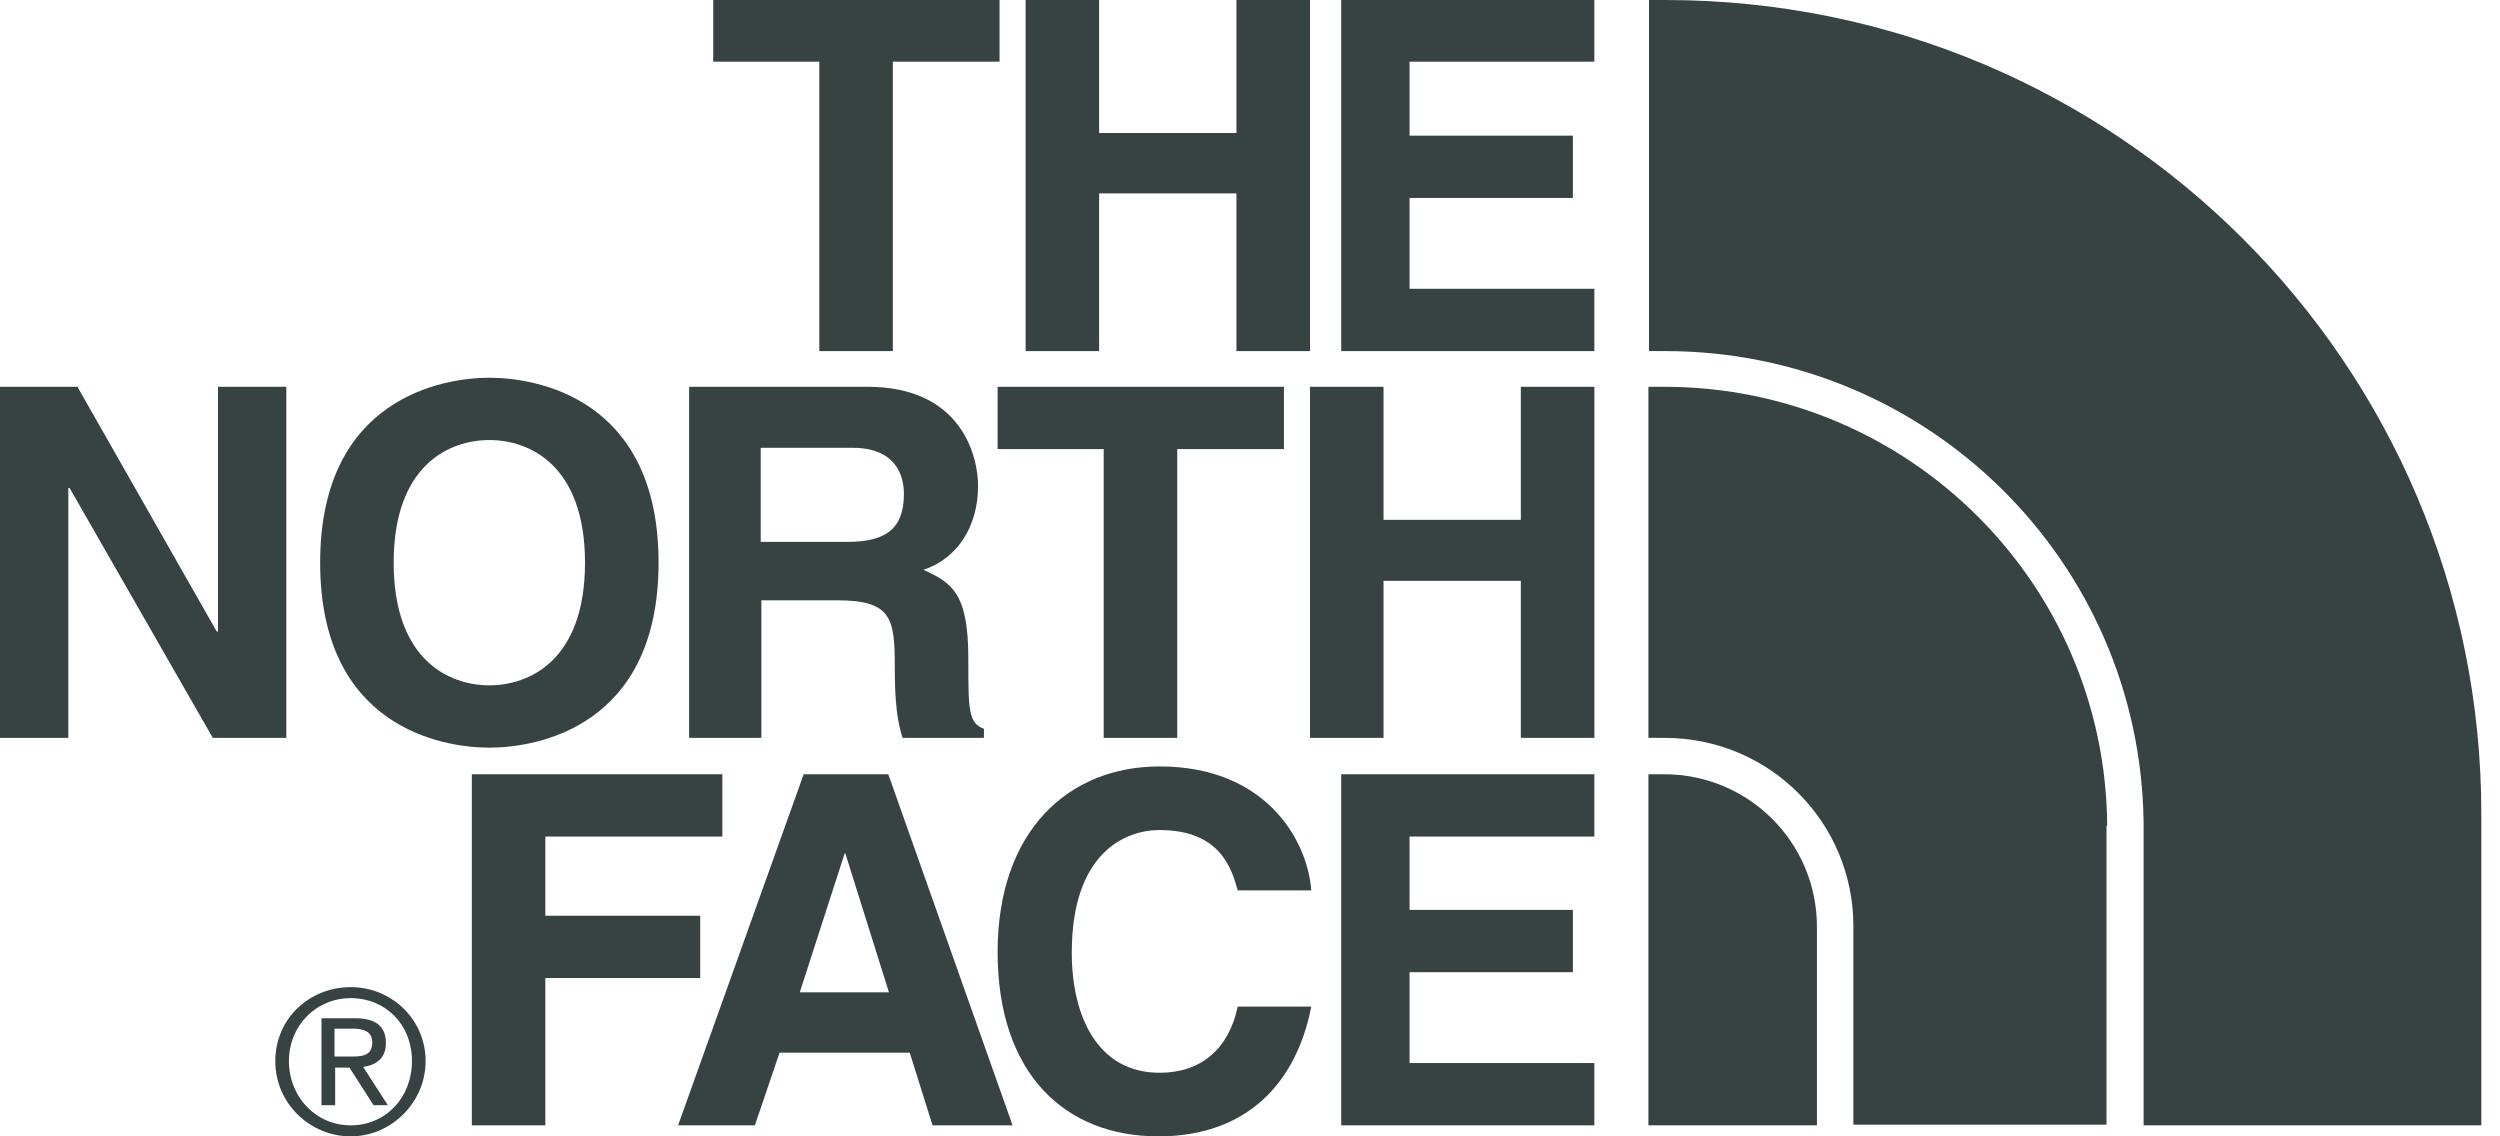
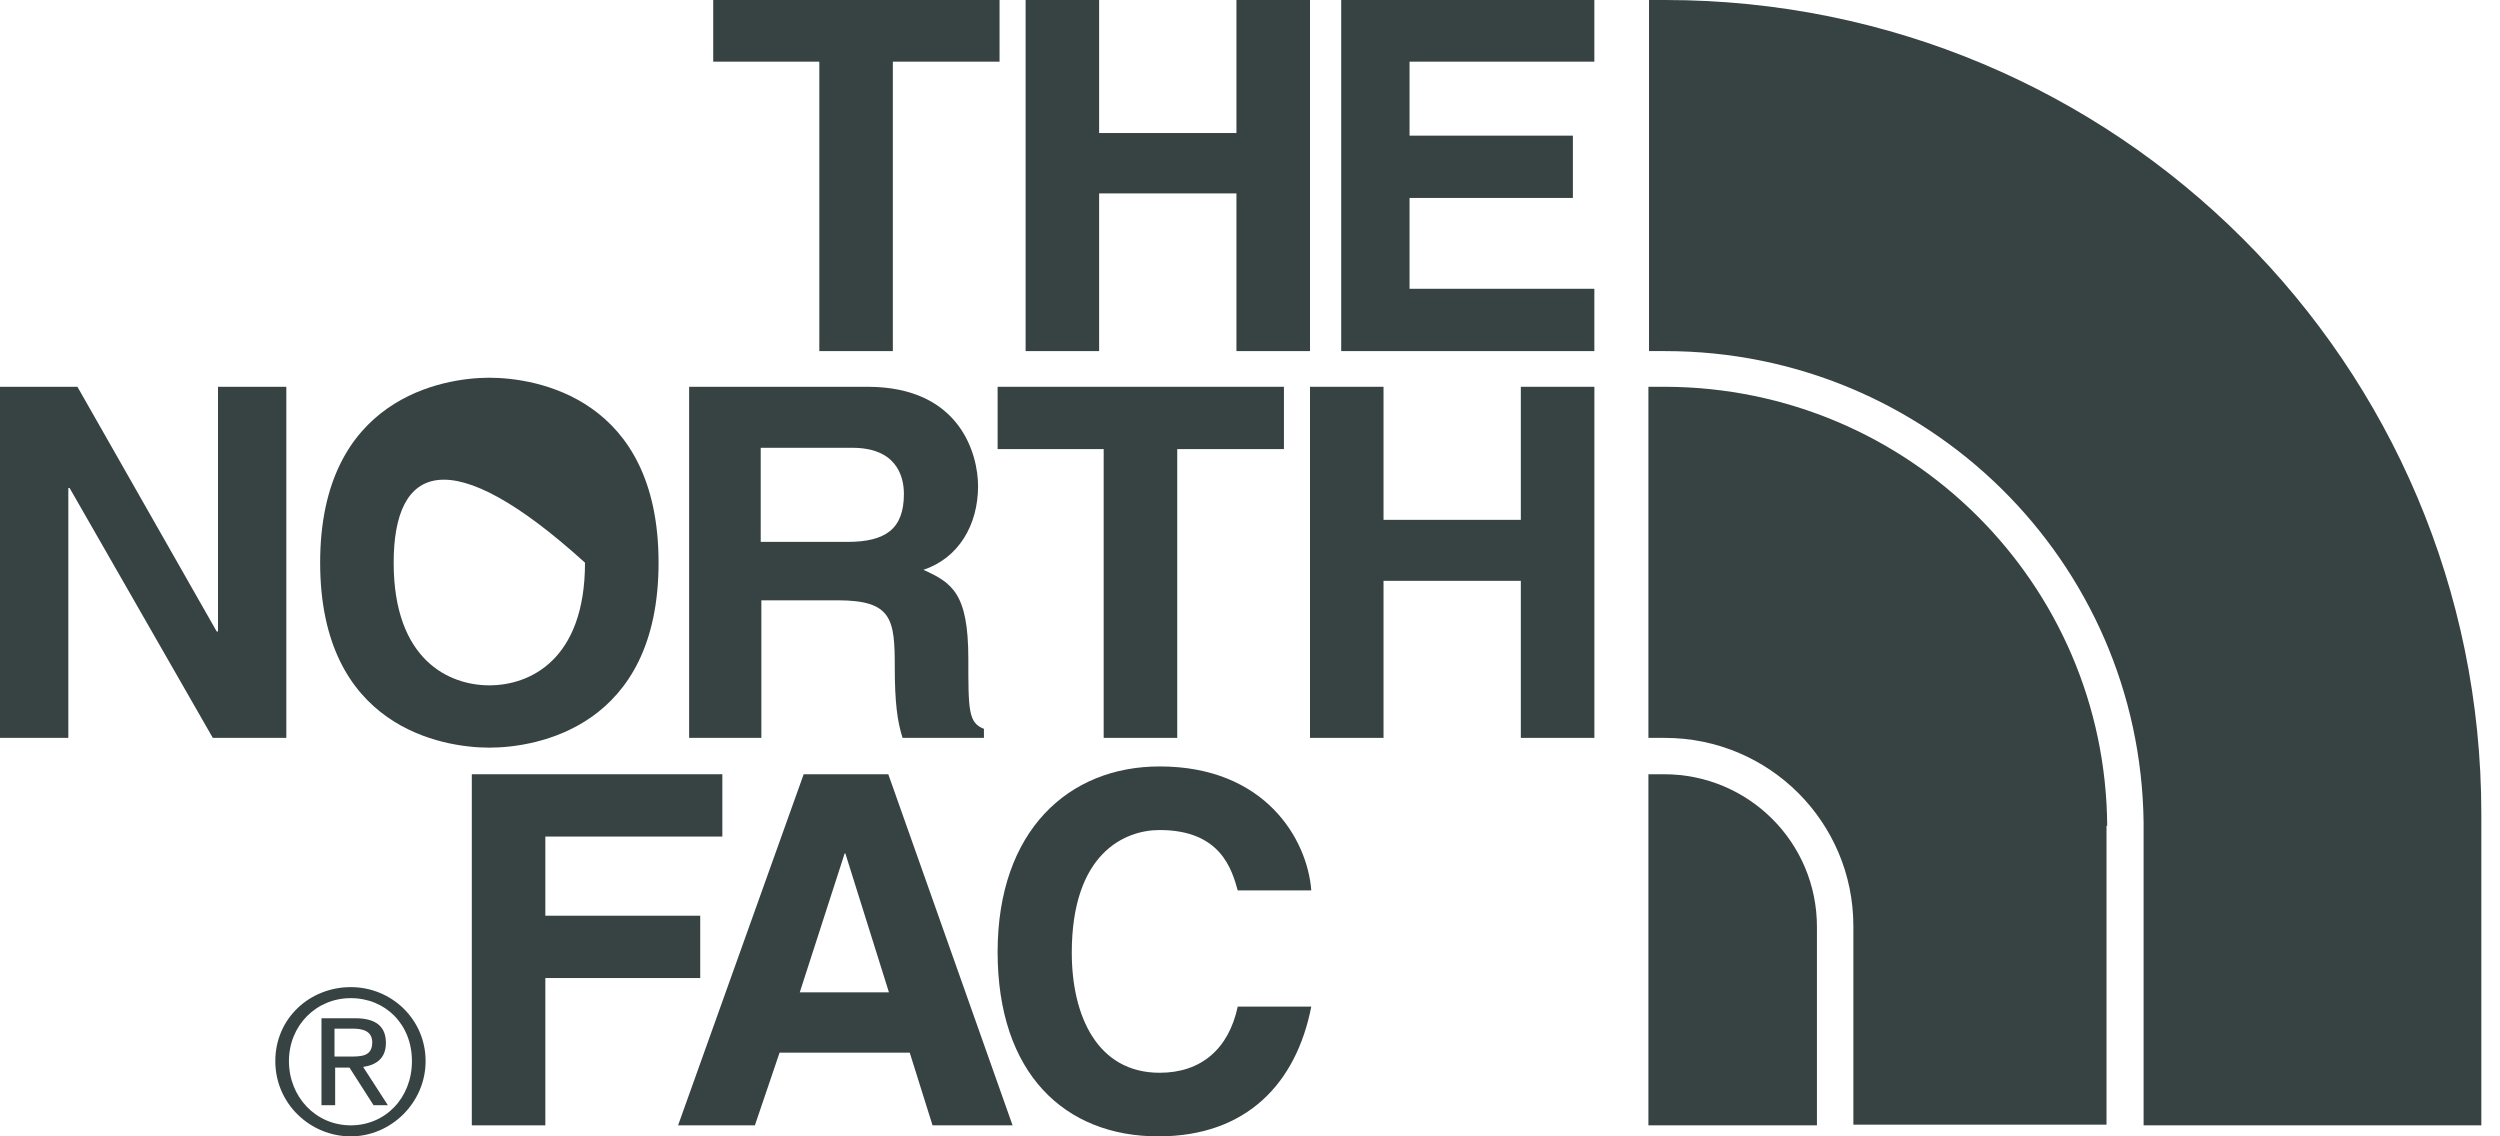
<svg xmlns="http://www.w3.org/2000/svg" width="66" height="30" viewBox="0 0 66 30" fill="none">
  <path d="M23.571 9.269H21.63V1.628H18.829V0H26.388V1.628H23.571V9.269Z" fill="#374343" />
  <path d="M29.017 5.106V9.269H27.076V0H29.017V3.512H32.642V0H34.584V9.269H32.642V5.106H29.017Z" fill="#374343" />
  <path d="M42.091 1.628H37.212V3.581H41.524V5.226H37.212V7.624H42.091V9.269H35.408V0H42.091V1.628Z" fill="#374343" />
  <path d="M5.755 10.211H7.559V19.48H5.618L1.838 12.884H1.804V19.48H0V10.211H2.044L5.721 16.671H5.755V10.211Z" fill="#374343" />
-   <path d="M12.919 18.093C13.967 18.093 15.444 17.442 15.444 14.855C15.444 12.268 13.967 11.617 12.919 11.617C11.871 11.617 10.393 12.268 10.393 14.855C10.393 17.442 11.871 18.093 12.919 18.093ZM12.919 9.972C14.156 9.972 17.386 10.503 17.386 14.855C17.386 19.206 14.156 19.738 12.919 19.738C11.682 19.738 8.452 19.206 8.452 14.855C8.452 10.503 11.699 9.972 12.919 9.972Z" fill="#374343" />
+   <path d="M12.919 18.093C13.967 18.093 15.444 17.442 15.444 14.855C11.871 11.617 10.393 12.268 10.393 14.855C10.393 17.442 11.871 18.093 12.919 18.093ZM12.919 9.972C14.156 9.972 17.386 10.503 17.386 14.855C17.386 19.206 14.156 19.738 12.919 19.738C11.682 19.738 8.452 19.206 8.452 14.855C8.452 10.503 11.699 9.972 12.919 9.972Z" fill="#374343" />
  <path d="M31.079 19.48H29.137V11.856H26.337V10.211H33.896V11.856H31.079V19.48Z" fill="#374343" />
  <path d="M36.525 15.334V19.48H34.584V10.211H36.525V13.724H40.15V10.211H42.092V19.48H40.15V15.334H36.525Z" fill="#374343" />
  <path d="M22.368 14.306C23.382 14.306 23.863 13.964 23.863 13.038C23.863 12.541 23.639 11.822 22.506 11.822H20.083V14.306H22.368ZM18.193 10.211H22.901C25.375 10.211 25.821 12.027 25.821 12.833C25.821 13.861 25.306 14.735 24.378 15.043C25.134 15.386 25.564 15.66 25.564 17.39C25.564 18.744 25.564 19.086 25.976 19.241V19.48H23.828C23.691 19.052 23.622 18.555 23.622 17.613C23.622 16.345 23.553 15.848 22.11 15.848H20.1V19.48H18.193V10.211Z" fill="#374343" />
  <path d="M14.397 29.709H12.456V20.44H19.07V22.085H14.397V24.175H18.486V25.82H14.397V29.709Z" fill="#374343" />
  <path d="M21.097 26.197H23.468L22.317 22.53H22.299L21.114 26.197H21.097ZM19.946 29.709H17.901L21.217 20.44H23.451L26.732 29.709H24.619L24.017 27.79H20.581L19.929 29.709H19.946Z" fill="#374343" />
  <path d="M32.676 23.507C32.522 22.959 32.23 21.913 30.615 21.913C29.687 21.913 28.295 22.53 28.295 25.152C28.295 26.814 28.965 28.321 30.615 28.321C31.697 28.321 32.436 27.704 32.676 26.574H34.618C34.223 28.595 32.917 30 30.58 30C28.107 30 26.337 28.338 26.337 25.134C26.337 21.931 28.209 20.234 30.615 20.234C33.398 20.234 34.515 22.153 34.618 23.507H32.676Z" fill="#374343" />
-   <path d="M42.091 22.085H37.212V24.021H41.524V25.666H37.212V28.064H42.091V29.709H35.408V20.44H42.091V22.085Z" fill="#374343" />
  <path d="M8.848 27.893H9.226C9.535 27.893 9.827 27.893 9.827 27.516C9.827 27.207 9.553 27.156 9.312 27.156H8.831V27.893H8.848ZM8.487 26.882H9.381C9.93 26.882 10.188 27.105 10.188 27.533C10.188 27.944 9.93 28.116 9.587 28.167L10.24 29.178H9.862L9.226 28.184H8.848V29.178H8.487V26.882ZM9.26 29.709C10.171 29.709 10.875 28.989 10.875 28.013C10.875 27.036 10.171 26.351 9.26 26.351C8.35 26.351 7.628 27.07 7.628 28.013C7.628 28.955 8.333 29.709 9.26 29.709ZM9.26 26.06C10.343 26.06 11.236 26.916 11.236 28.013C11.236 29.109 10.326 30 9.26 30C8.195 30 7.268 29.143 7.268 28.013C7.268 26.882 8.178 26.06 9.26 26.06Z" fill="#374343" />
  <path d="M65.507 21.485C65.507 9.612 55.87 0 43.964 0H43.534V9.269H43.964C50.887 9.269 56.505 14.82 56.591 21.708V29.709H65.507V21.485Z" fill="#374343" />
  <path d="M43.947 20.44H43.518V29.709H47.967V24.466C47.967 22.239 46.163 20.44 43.93 20.44" fill="#374343" />
  <path d="M55.63 21.811C55.595 15.403 50.39 10.229 43.964 10.211H43.518V19.48H43.947C46.713 19.48 48.929 21.708 48.929 24.449V29.692H55.612V21.793L55.63 21.811Z" fill="#374343" />
</svg>